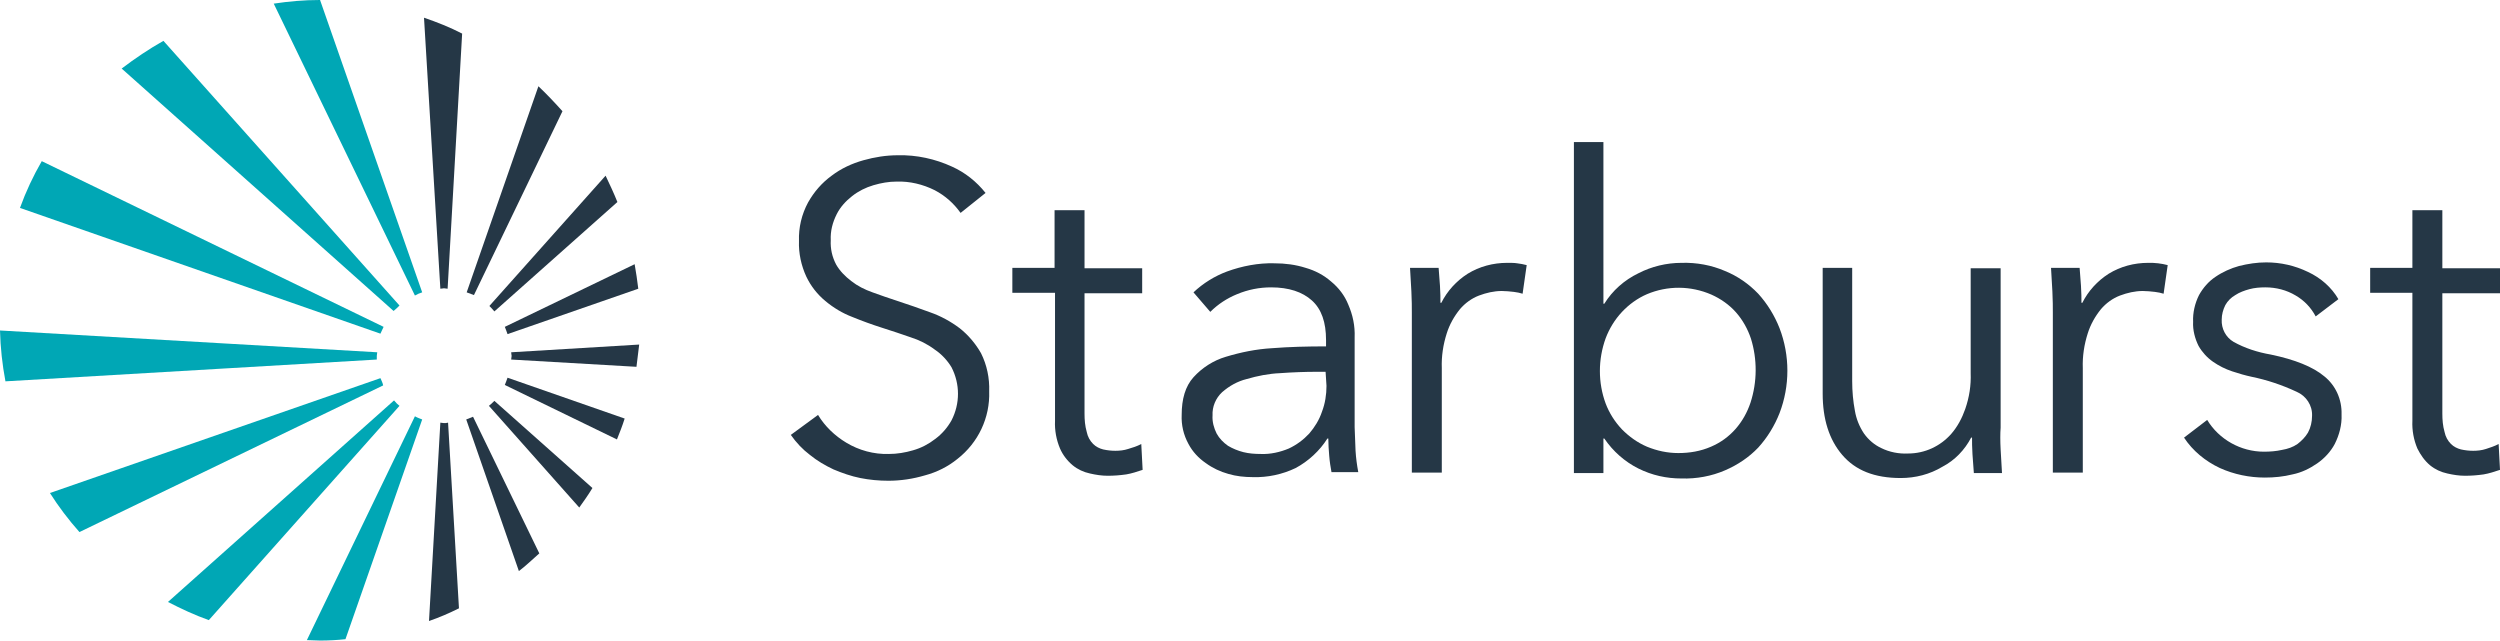
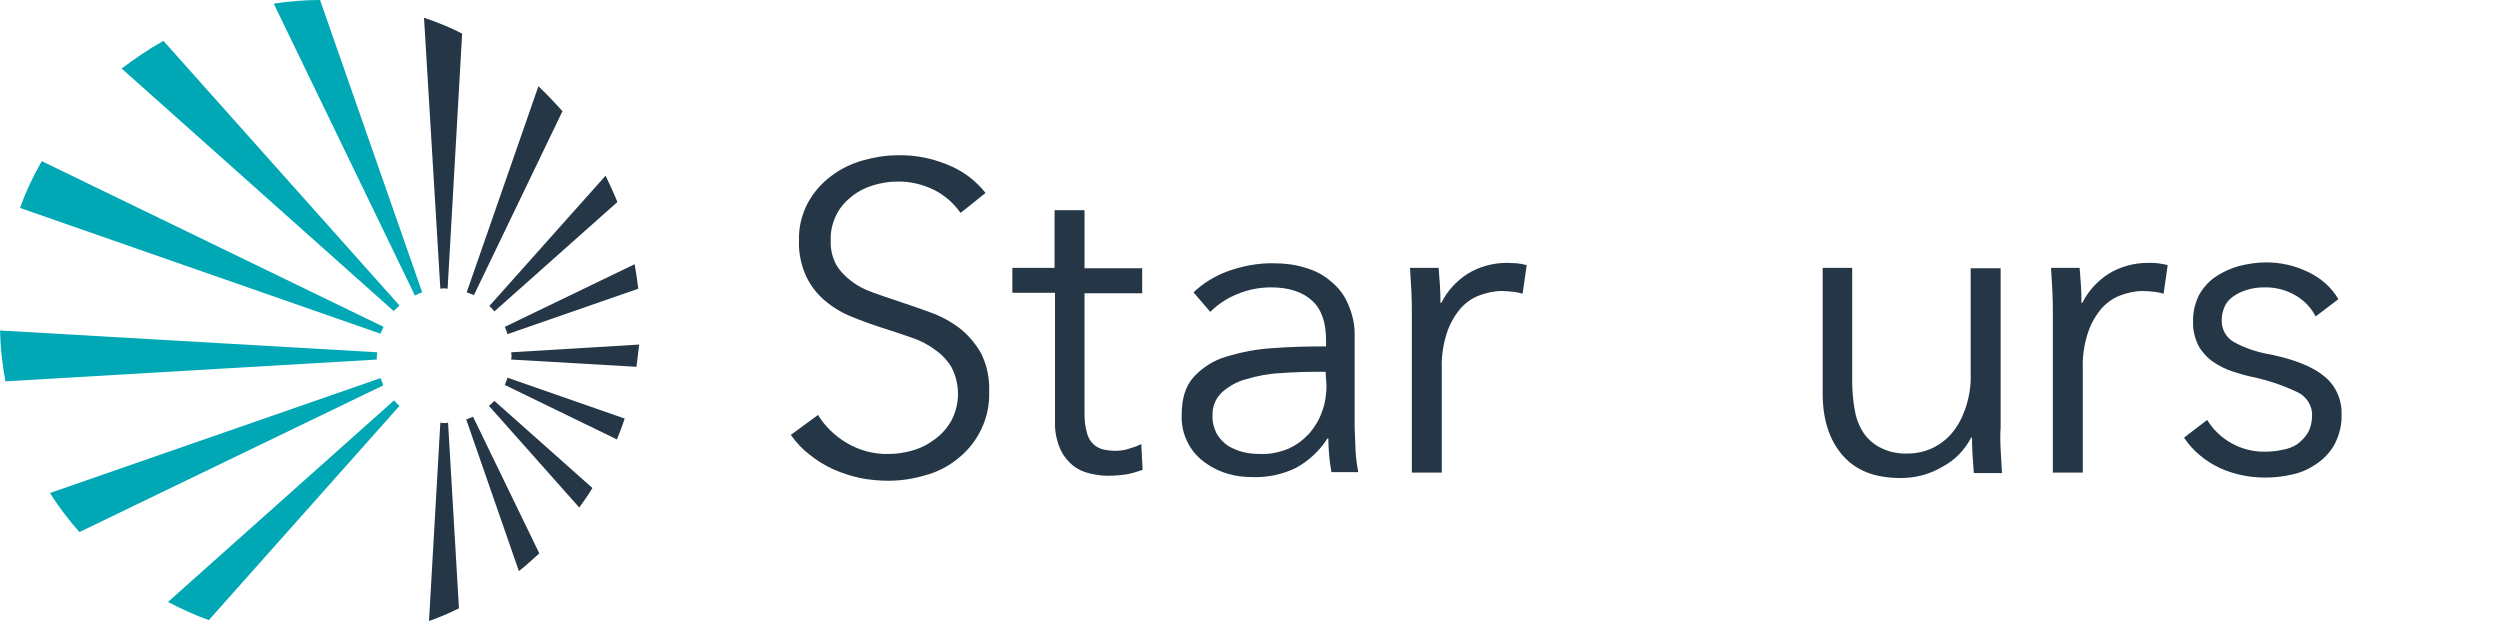
<svg xmlns="http://www.w3.org/2000/svg" version="1.1" id="Layer_1" x="0px" y="0px" viewBox="0 0 550.7 141.1" style="enable-background:new 0 0 550.7 141.1;" xml:space="preserve">
  <style type="text/css">
	.st0{fill:#253746;}
	.st1{fill:#00A7B5;}
</style>
  <title>Starburst_Logo_Horizontal_RGB</title>
  <path class="st0" d="M211.4,72.3c-2-1.5-4.2-2.7-6.5-3.5c-2.4-0.9-4.8-1.7-7.2-2.5c-1.9-0.6-3.8-1.3-5.5-1.9  c-1.7-0.6-3.3-1.4-4.7-2.5c-1.3-1-2.5-2.2-3.3-3.6c-0.9-1.7-1.3-3.5-1.2-5.4c-0.1-2,0.4-3.9,1.3-5.7c0.8-1.6,2-2.9,3.4-4  c1.4-1.1,3-1.9,4.7-2.4c1.7-0.5,3.4-0.8,5.1-0.8c2.9-0.1,5.8,0.6,8.4,1.9c2.3,1.2,4.2,2.9,5.7,5l5.5-4.4c-2-2.5-4.5-4.5-7.4-5.8  c-3.7-1.7-7.8-2.6-11.9-2.5c-2.6,0-5.1,0.4-7.6,1.1c-2.5,0.7-4.9,1.8-7,3.4c-2.2,1.6-3.9,3.6-5.2,5.9c-1.4,2.6-2.1,5.5-2,8.5  c-0.1,2.7,0.5,5.4,1.6,7.8c1,2.1,2.4,3.9,4.2,5.4c1.8,1.5,3.8,2.7,5.9,3.5c2.2,0.9,4.4,1.7,6.6,2.4s4.3,1.4,6.3,2.1  c1.9,0.6,3.7,1.5,5.3,2.7c1.5,1,2.8,2.4,3.7,3.9c1.9,3.7,1.9,8,0,11.7c-0.9,1.6-2.1,3-3.6,4.1c-1.4,1.1-3.1,2-4.9,2.5  c-1.7,0.5-3.5,0.8-5.3,0.8c-3.3,0.1-6.6-0.8-9.4-2.5c-2.5-1.5-4.7-3.6-6.2-6.1l-6,4.4c1.2,1.7,2.6,3.2,4.2,4.4  c1.6,1.3,3.3,2.3,5.2,3.2c1.9,0.8,3.9,1.5,5.9,1.9c2,0.4,4.1,0.6,6.2,0.6c2.7,0,5.4-0.4,8.1-1.2c2.6-0.7,5-1.9,7.1-3.6  c4.6-3.6,7.2-9.1,7-14.9c0.1-2.9-0.5-5.8-1.8-8.4C214.9,75.7,213.3,73.8,211.4,72.3" />
  <path class="st0" d="M238.9,46.3h-6.6v12.7H223v5.5h9.4v28.2c-0.1,2.1,0.3,4.2,1.1,6.1c0.6,1.4,1.6,2.7,2.8,3.7  c1.1,0.9,2.4,1.5,3.8,1.8c1.3,0.3,2.6,0.5,3.9,0.5c1.4,0,2.7-0.1,4.1-0.3c1.2-0.2,2.4-0.6,3.6-1l-0.3-5.7c-0.9,0.5-1.9,0.8-2.9,1.1  c-0.9,0.3-1.9,0.4-2.8,0.4c-0.9,0-1.8-0.1-2.7-0.3c-0.8-0.2-1.6-0.6-2.2-1.2c-0.7-0.7-1.2-1.6-1.4-2.6c-0.4-1.4-0.5-2.7-0.5-4.1  V64.6h12.7v-5.5h-12.7V46.3z" />
  <path class="st0" d="M292.2,85c0,1.9-0.3,3.9-1,5.7c-0.6,1.8-1.6,3.4-2.8,4.8c-1.3,1.4-2.8,2.5-4.5,3.3c-1.9,0.8-4.1,1.3-6.2,1.2  c-1.3,0-2.6-0.1-3.8-0.4c-1.2-0.3-2.4-0.8-3.4-1.4c-1-0.7-1.9-1.6-2.5-2.7c-0.6-1.2-1-2.6-0.9-4c-0.1-1.9,0.7-3.8,2.1-5.1  c1.6-1.4,3.4-2.4,5.4-2.9c2.4-0.7,4.9-1.2,7.4-1.3c2.7-0.2,5.5-0.3,8.1-0.3h1.9L292.2,85z M298.4,94.1V74.3c0.1-2.5-0.4-4.9-1.4-7.2  c-0.8-2-2.1-3.7-3.8-5.1c-1.6-1.4-3.5-2.4-5.6-3c-2.2-0.7-4.5-1-6.9-1c-3.5-0.1-7.1,0.6-10.4,1.8c-2.7,1-5.3,2.6-7.4,4.6l3.7,4.3  c1.7-1.7,3.7-3,5.9-3.9c2.4-1,4.9-1.5,7.5-1.5c3.9,0,6.9,1,9,2.9c2.1,1.9,3.1,4.8,3.1,8.7v1.4c-4.1,0-8.1,0.1-11.9,0.4  c-3.5,0.2-6.9,0.9-10.2,1.9c-2.7,0.8-5.2,2.4-7.1,4.5c-1.8,2-2.6,4.8-2.6,8.3c-0.1,2.2,0.4,4.4,1.5,6.4c0.9,1.7,2.2,3.1,3.8,4.2  c1.5,1.1,3.2,1.9,5,2.4c1.7,0.5,3.5,0.7,5.4,0.7c3.2,0.1,6.5-0.6,9.4-2c2.8-1.5,5.3-3.8,7-6.5h0.2c0,1.3,0.1,2.5,0.2,3.8  c0.1,1.3,0.3,2.5,0.5,3.6h5.9c-0.3-1.6-0.5-3.1-0.6-4.7C298.5,97.6,298.5,95.8,298.4,94.1" />
-   <path class="st0" d="M332,57.9c-3.1,0-6.1,0.8-8.7,2.4c-2.5,1.6-4.5,3.8-5.8,6.4h-0.2c0-1,0-2.2-0.1-3.7c-0.1-1.5-0.2-2.8-0.3-4  h-6.3c0.1,1.5,0.2,3.3,0.3,5.2c0.1,1.9,0.1,3.5,0.1,4.7v35.2h6.6V81.1c-0.1-2.6,0.3-5.2,1.1-7.7c0.6-1.9,1.6-3.7,2.9-5.3  c1.1-1.3,2.6-2.4,4.2-3c1.6-0.6,3.3-1,5-1c0.9,0,1.8,0.1,2.7,0.2c0.7,0.1,1.3,0.2,1.9,0.4l0.9-6.3c-0.7-0.2-1.4-0.3-2.1-0.4  C333.6,57.9,332.8,57.9,332,57.9" />
-   <path class="st0" d="M385.6,88.7c-0.7,2.1-1.8,4.1-3.3,5.8c-1.5,1.7-3.3,3-5.4,3.9c-2.3,1-4.7,1.4-7.2,1.4c-2.4,0-4.7-0.5-6.9-1.4  c-2.1-0.9-3.9-2.2-5.5-3.8c-1.6-1.7-2.8-3.6-3.6-5.7c-1.7-4.6-1.7-9.7,0-14.4c0.8-2.1,2-4.1,3.6-5.8c1.5-1.6,3.4-3,5.5-3.9  c4.5-1.9,9.6-1.9,14.2,0.1c2,0.9,3.9,2.2,5.4,3.9c1.5,1.7,2.6,3.7,3.3,5.8C387.1,79.1,387.1,84.1,385.6,88.7 M387.3,64.7  c-2.1-2.2-4.6-3.9-7.3-5c-3-1.3-6.3-1.9-9.6-1.8c-3.3,0-6.6,0.8-9.5,2.3c-3.1,1.5-5.7,3.8-7.5,6.7h-0.2V31.3h-6.5v72.9h6.5v-7.6h0.2  c1.9,2.8,4.5,5.1,7.5,6.6c3,1.5,6.2,2.2,9.5,2.2c3.3,0.1,6.6-0.5,9.6-1.8c2.8-1.2,5.3-2.9,7.3-5c2-2.2,3.6-4.8,4.7-7.6  c2.3-6,2.3-12.7,0-18.7C390.9,69.5,389.3,66.9,387.3,64.7" />
+   <path class="st0" d="M332,57.9c-3.1,0-6.1,0.8-8.7,2.4c-2.5,1.6-4.5,3.8-5.8,6.4h-0.2c0-1,0-2.2-0.1-3.7c-0.1-1.5-0.2-2.8-0.3-4  h-6.3c0.1,1.5,0.2,3.3,0.3,5.2c0.1,1.9,0.1,3.5,0.1,4.7v35.2h6.6V81.1c-0.1-2.6,0.3-5.2,1.1-7.7c0.6-1.9,1.6-3.7,2.9-5.3  c1.1-1.3,2.6-2.4,4.2-3c1.6-0.6,3.3-1,5-1c0.9,0,1.8,0.1,2.7,0.2c0.7,0.1,1.3,0.2,1.9,0.4l0.9-6.3c-0.7-0.2-1.4-0.3-2.1-0.4  " />
  <path class="st0" d="M440.7,94.2V59.1h-6.6v23.1c0.1,2.7-0.3,5.3-1.2,7.9c-0.7,2-1.7,3.9-3.1,5.5c-2.4,2.7-5.8,4.3-9.5,4.3  c-2,0.1-4.1-0.3-5.9-1.2c-1.5-0.7-2.8-1.8-3.8-3.2c-1-1.5-1.7-3.2-2-5c-0.4-2.1-0.6-4.3-0.6-6.5V59h-6.5v27.7  c0,5.6,1.4,10.1,4.3,13.5c2.9,3.4,7.1,5.1,12.9,5.1c3.2,0,6.4-0.8,9.2-2.5c2.7-1.4,4.9-3.7,6.3-6.4h0.2c0,1,0,2.2,0.1,3.7  s0.2,2.8,0.3,4.1h6.2c-0.1-1.5-0.2-3.3-0.3-5.2S440.6,95.5,440.7,94.2" />
  <path class="st0" d="M473.2,57.9c-3.1,0-6.1,0.8-8.7,2.4c-2.5,1.6-4.5,3.8-5.8,6.4h-0.2c0-1,0-2.2-0.1-3.7c-0.1-1.5-0.2-2.8-0.3-4  h-6.3c0.1,1.5,0.2,3.3,0.3,5.2c0.1,1.9,0.1,3.5,0.1,4.7v35.2h6.6V81.1c-0.1-2.6,0.3-5.2,1.1-7.7c0.6-1.9,1.6-3.7,2.9-5.3  c1.1-1.3,2.6-2.4,4.2-3c1.6-0.6,3.3-1,5-1c0.9,0,1.8,0.1,2.7,0.2c0.7,0.1,1.3,0.2,1.9,0.4l0.9-6.3c-0.7-0.2-1.4-0.3-2.1-0.4  C474.7,57.9,474,57.9,473.2,57.9" />
  <path class="st0" d="M500.2,78.1c-2.9-0.5-5.7-1.4-8.2-2.8c-1.7-1-2.7-2.9-2.6-4.9c0-1.1,0.3-2.2,0.8-3.2c0.5-0.9,1.3-1.7,2.2-2.2  c0.9-0.6,2-1,3.1-1.3c1.1-0.3,2.3-0.4,3.5-0.4c2.4,0,4.7,0.6,6.7,1.8c1.9,1.1,3.4,2.7,4.4,4.6l5-3.8c-1.5-2.6-3.9-4.7-6.7-6  c-2.9-1.4-6-2.1-9.2-2.1c-2,0-4,0.3-6,0.8c-1.8,0.5-3.6,1.3-5.2,2.4c-1.5,1-2.7,2.4-3.6,4c-0.9,1.8-1.4,3.9-1.3,5.9  c-0.1,1.8,0.4,3.7,1.2,5.3c0.8,1.4,1.9,2.6,3.2,3.5c1.3,0.9,2.7,1.6,4.2,2.1c1.5,0.5,2.9,0.9,4.3,1.2c3.4,0.7,6.7,1.8,9.9,3.3  c2.1,0.9,3.5,3,3.4,5.3c0,1.3-0.3,2.6-0.9,3.7c-0.6,1-1.4,1.8-2.3,2.5c-1,0.7-2.2,1.1-3.4,1.3c-1.3,0.3-2.7,0.4-4,0.4  c-5.1,0-9.9-2.7-12.5-7l-5.1,3.9c1.9,2.9,4.7,5.2,7.9,6.7c3.1,1.4,6.5,2.1,9.9,2.1c2.1,0,4.1-0.2,6.1-0.7c2-0.4,3.8-1.3,5.4-2.4  c1.6-1.1,3-2.6,3.9-4.3c1-2,1.6-4.2,1.5-6.5c0.1-3.3-1.3-6.4-3.8-8.4C509.5,80.8,505.5,79.2,500.2,78.1" />
-   <path class="st0" d="M550.7,64.6v-5.5H538V46.3h-6.6v12.7h-9.3v5.5h9.3v28.2c-0.1,2.1,0.3,4.2,1.1,6.1c0.7,1.4,1.6,2.7,2.8,3.7  c1.1,0.9,2.4,1.5,3.8,1.8c1.3,0.3,2.6,0.5,3.9,0.5c1.4,0,2.7-0.1,4.1-0.3c1.2-0.2,2.4-0.6,3.6-1l-0.3-5.7c-0.9,0.5-1.9,0.8-2.8,1.1  c-0.9,0.3-1.9,0.4-2.8,0.4c-0.9,0-1.8-0.1-2.7-0.3c-0.8-0.2-1.6-0.6-2.2-1.2c-0.7-0.7-1.2-1.6-1.4-2.6c-0.4-1.4-0.5-2.7-0.5-4.1  V64.6H550.7z" />
  <path class="st1" d="M93,64.4L70.5,0h-0.1c-3.4,0-6.8,0.3-10.1,0.8l31.1,64.3C91.9,64.8,92.4,64.6,93,64.4" />
  <path class="st1" d="M88,67.3L36,9c-3.2,1.8-6.3,3.9-9.2,6.1l59.9,53.4C87.2,68.1,87.6,67.7,88,67.3" />
  <path class="st1" d="M84.5,72L9.2,35.5c-1.9,3.3-3.5,6.7-4.8,10.3l79.4,27.7C84,73,84.3,72.5,84.5,72" />
  <path class="st1" d="M83,78.4c0-0.3,0.1-0.6,0.1-0.8L0,72.8c0.1,3.8,0.5,7.5,1.2,11.2L83,79.2C83,78.9,83,78.7,83,78.4" />
  <path class="st1" d="M83.8,83.3l-72.8,25.3c1.9,3,4.1,5.9,6.5,8.6l66.9-32.3C84.3,84.3,84,83.8,83.8,83.3" />
  <path class="st1" d="M86.8,88.2l-49.8,44.4c2.9,1.5,5.9,2.9,9,4L88,89.4C87.6,89.1,87.2,88.7,86.8,88.2" />
-   <path class="st1" d="M91.4,91.7L67.6,141c1,0,1.9,0.1,2.9,0.1c1.9,0,3.8-0.1,5.6-0.3L93,92.4C92.5,92.2,91.9,92,91.4,91.7" />
  <path class="st0" d="M97.8,93.2c-0.3,0-0.6-0.1-0.8-0.1l-2.5,43.7c2.3-0.8,4.4-1.7,6.6-2.8l-2.4-40.9C98.4,93.2,98.1,93.2,97.8,93.2  " />
  <path class="st0" d="M107.7,89.4l19.9,22.4c1-1.4,2-2.8,2.9-4.3l-21.6-19.2C108.5,88.7,108.1,89.1,107.7,89.4" />
  <path class="st0" d="M112.6,77.6c0,0.3,0.1,0.6,0.1,0.8s-0.1,0.6-0.1,0.8l27.6,1.6c0.2-1.6,0.4-3.3,0.6-4.9L112.6,77.6z" />
  <path class="st0" d="M108.9,68.6l27.1-24.1c-0.8-2-1.7-3.9-2.6-5.8l-25.6,28.7C108.1,67.7,108.5,68.1,108.9,68.6" />
  <path class="st0" d="M97,63.6c0.3,0,0.6-0.1,0.8-0.1s0.6,0.1,0.8,0.1l3.2-56.2c-2.7-1.4-5.5-2.5-8.4-3.5L97,63.6z" />
  <path class="st0" d="M102.7,92.4l11.6,33.4c1.6-1.2,3-2.6,4.5-3.9l-14.6-30.1C103.7,92,103.2,92.2,102.7,92.4" />
  <path class="st0" d="M111.2,84.8l24.7,12c0.6-1.5,1.2-3,1.7-4.6l-25.8-9C111.6,83.8,111.4,84.3,111.2,84.8" />
  <path class="st0" d="M111.8,73.6l28.8-10c-0.2-1.8-0.5-3.6-0.8-5.4L111.2,72C111.4,72.5,111.6,73,111.8,73.6" />
  <path class="st0" d="M123.9,24.5c-1.7-1.9-3.5-3.8-5.3-5.5l-15.8,45.4c0.5,0.2,1.1,0.4,1.6,0.6L123.9,24.5z" />
</svg>